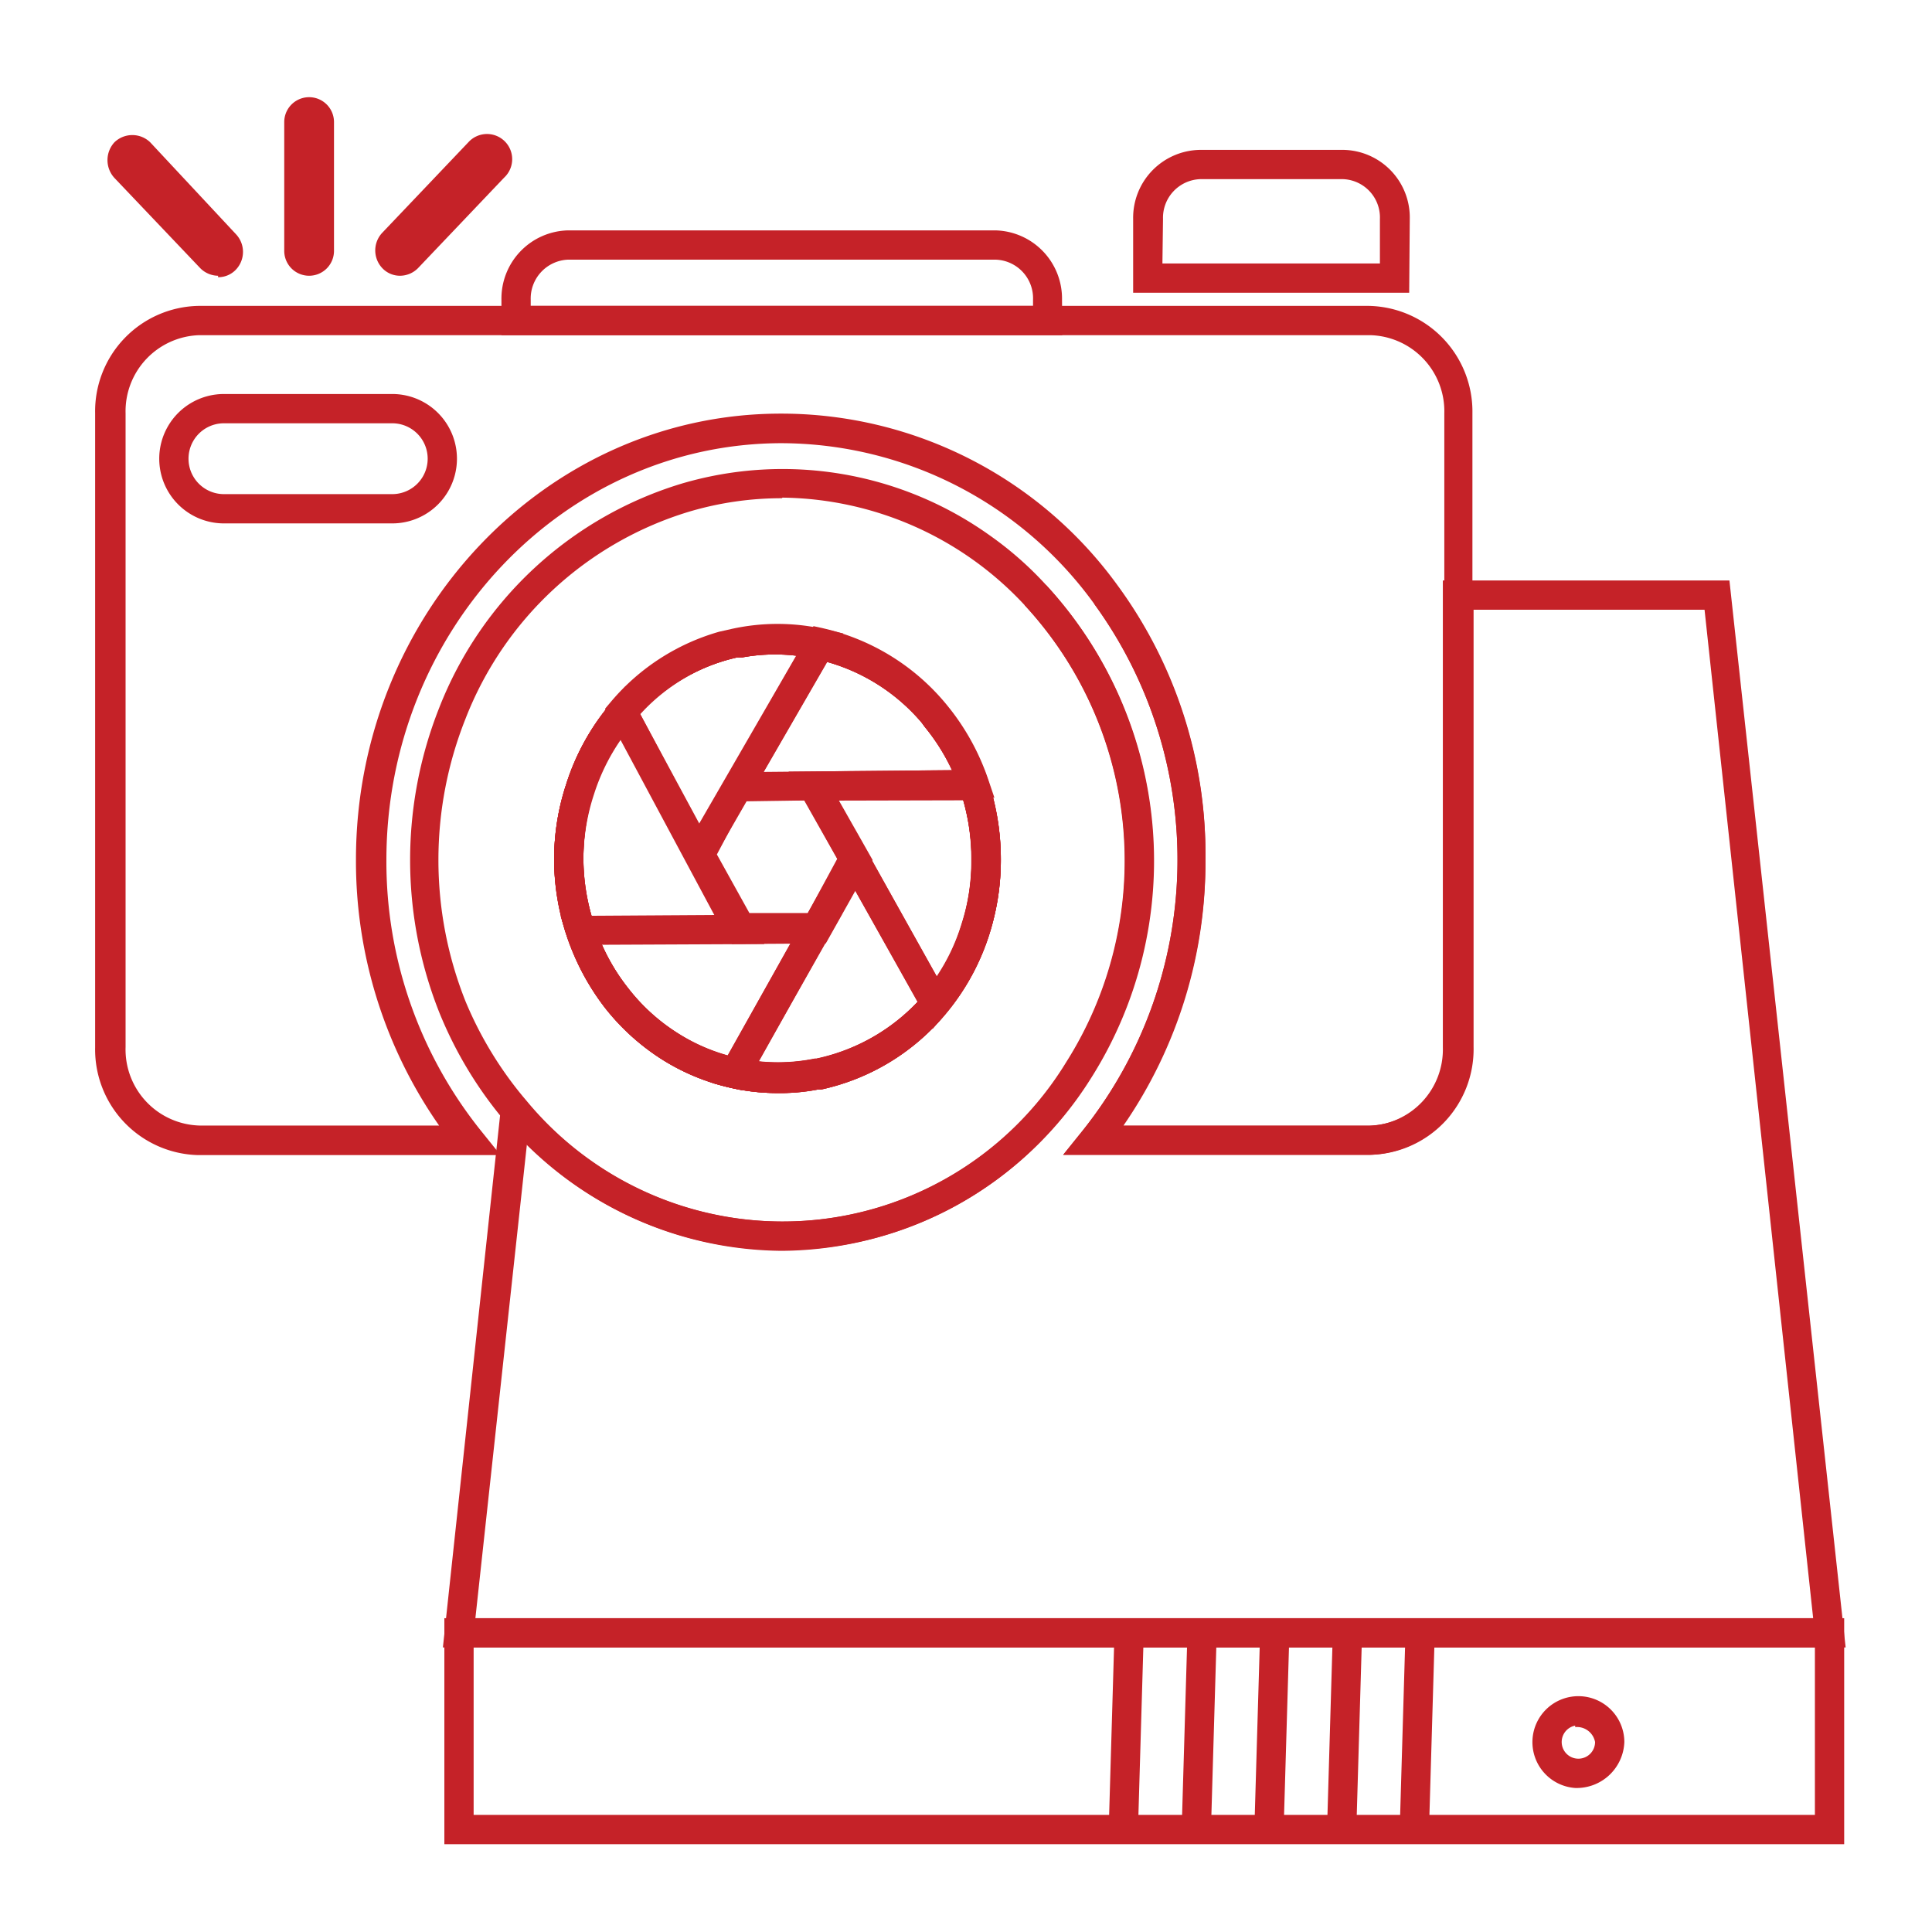
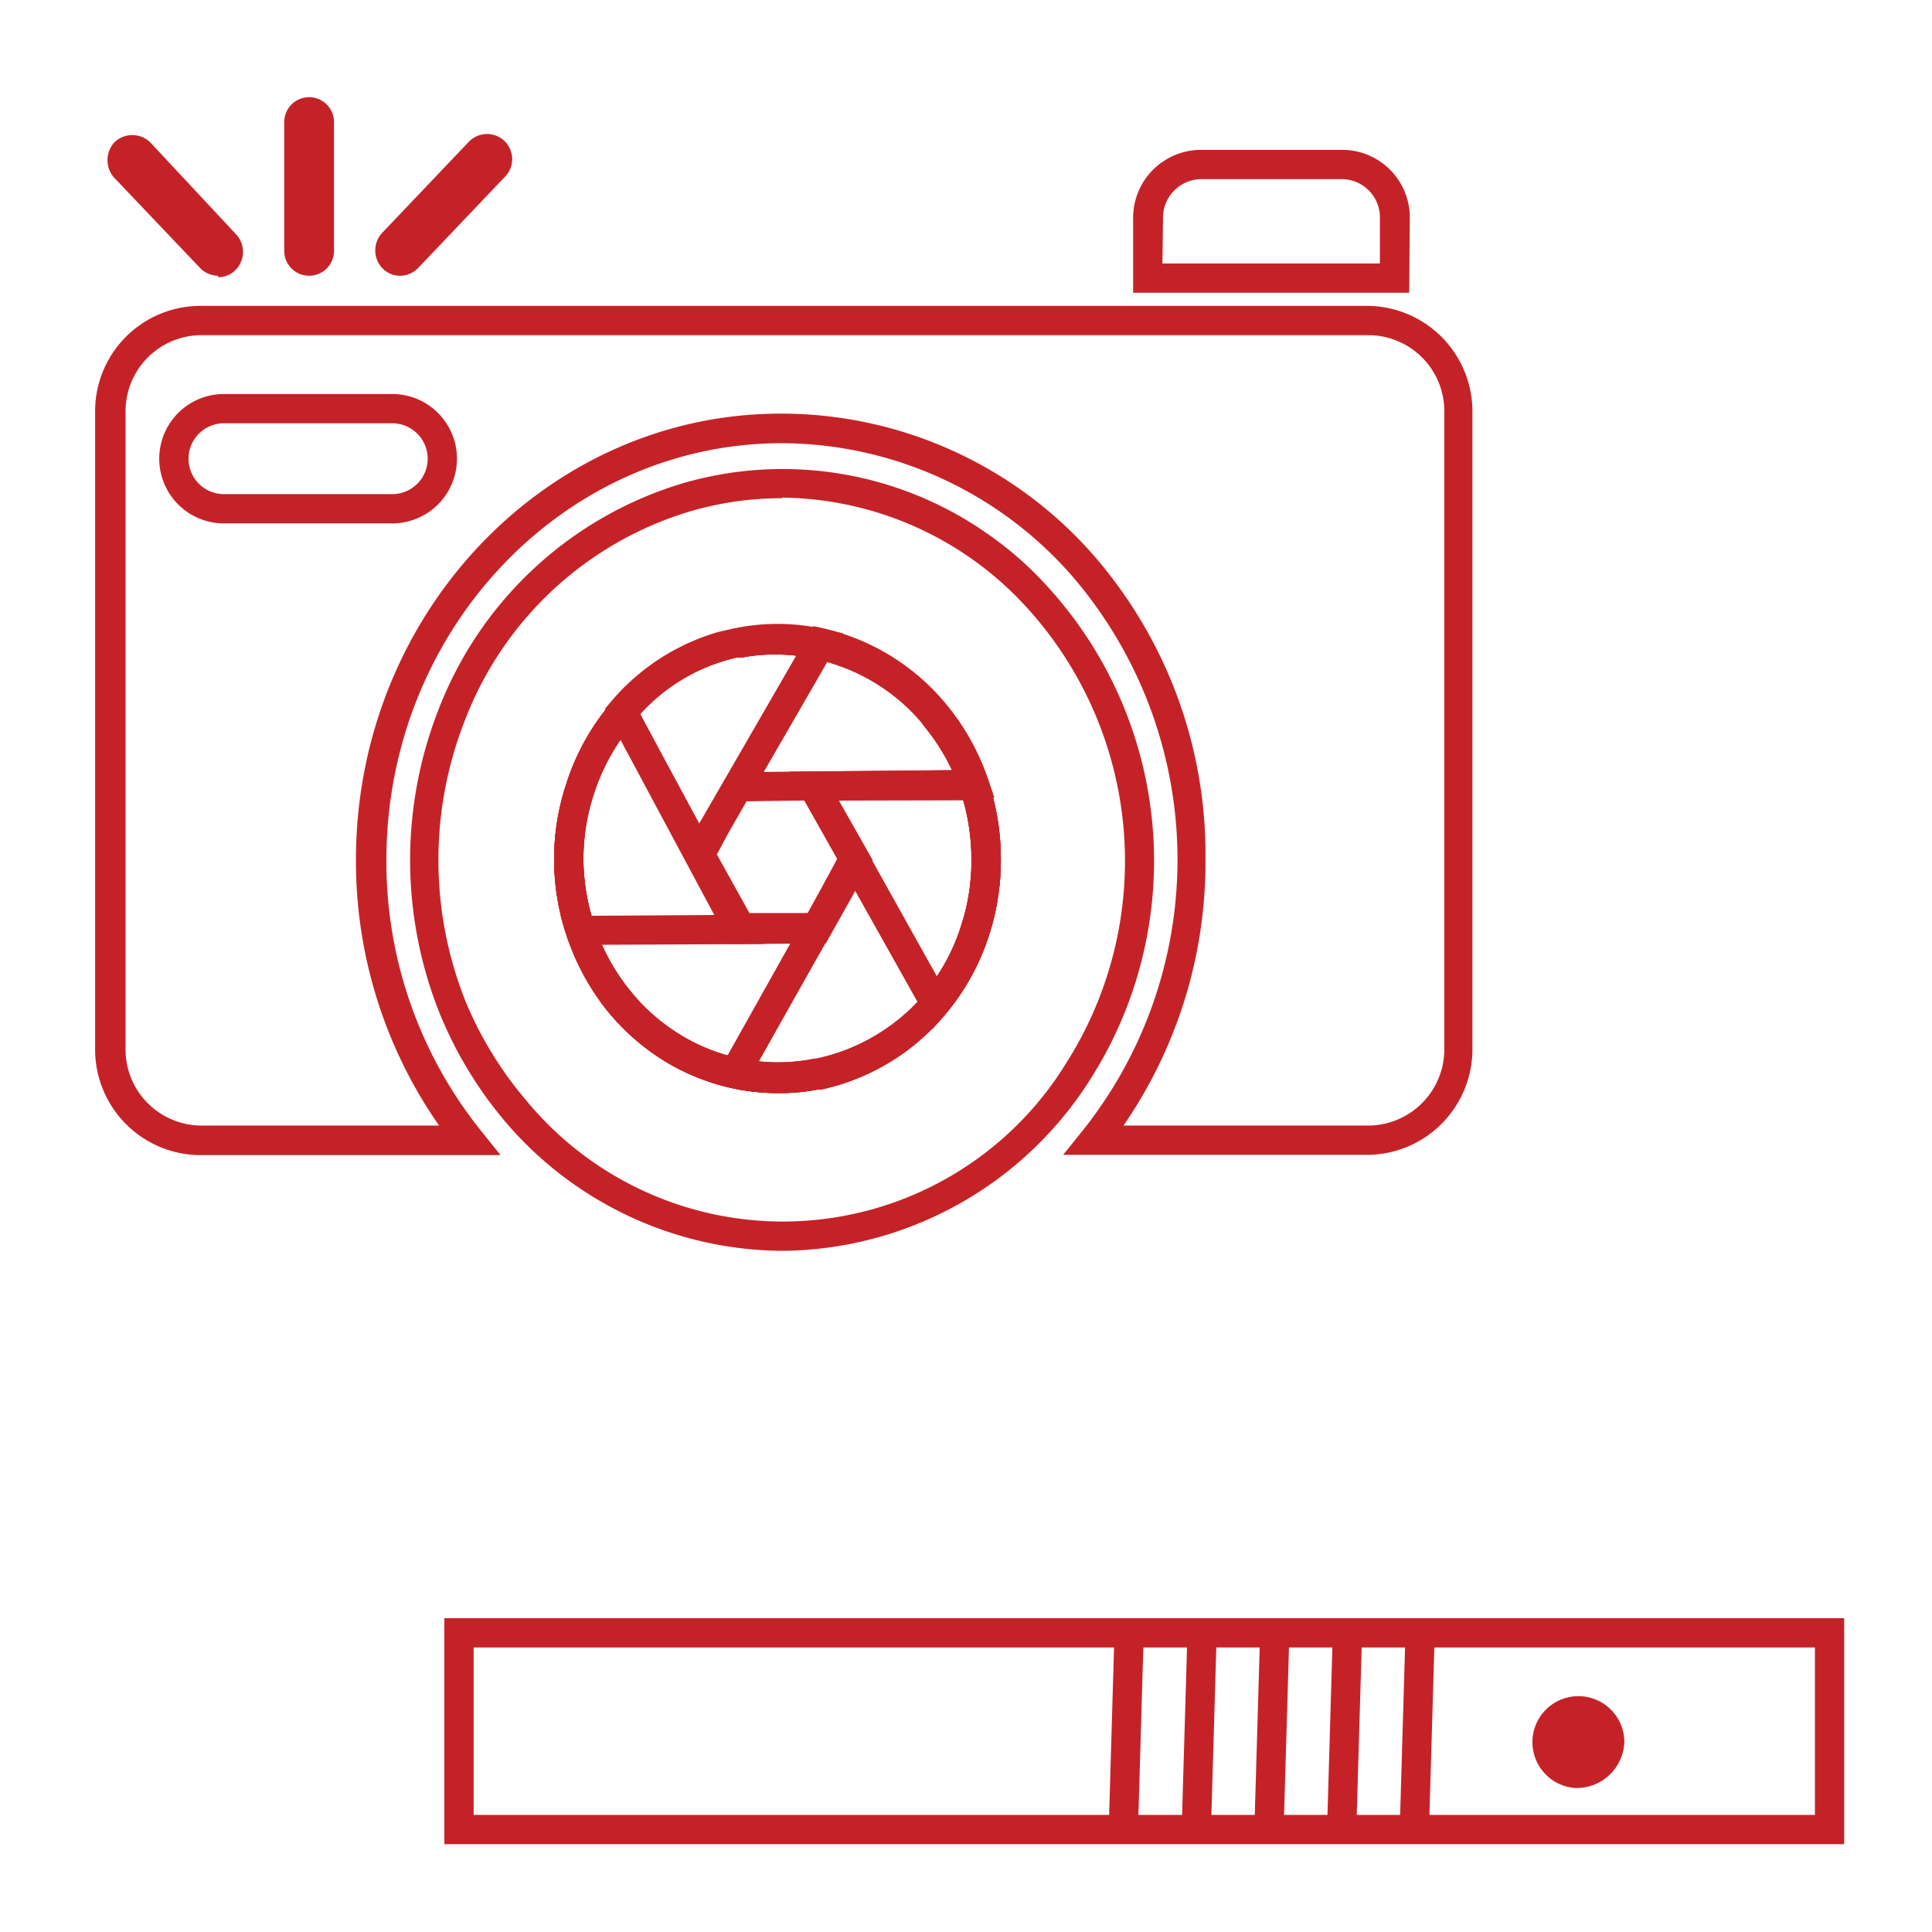
<svg xmlns="http://www.w3.org/2000/svg" version="1.2" overflow="visible" preserveAspectRatio="none" viewBox="0 0 66 66" width="80" height="80">
  <g transform="translate(1, 1)">
    <defs>
      <style>.cls-1{fill:#c52228;}</style>
    </defs>
    <g id="live-state_snapshots">
      <path d="M22.87,29.21l-3.2-6,.22-.26a7.53,7.53,0,0,1,3.68-2.37v0l.4-.09a7.26,7.26,0,0,1,3.18,0l.66.15Zm-2-5.82,2,3.77,3.34-5.78a6.13,6.13,0,0,0-1.9.08l-.17,0A6.45,6.45,0,0,0,20.88,23.39Z" class="cls-1" vector-effect="non-scaling-stroke" />
      <path d="M24,31.25l-1.65-3.07,1.61-2.8,3.15,0,1.7,3-1.6,2.85Zm-.51-3.06,1.11,2h2l1-1.85-1.13-2-2,0Z" class="cls-1" vector-effect="non-scaling-stroke" />
      <path d="M18.47,31.28l-.12-.34a8,8,0,0,1-.42-2.6,8.15,8.15,0,0,1,.41-2.55A8,8,0,0,1,19.89,23l.47-.55,4.75,8.8Zm1.73-7a7,7,0,0,0-.91,1.86,7.16,7.16,0,0,0-.36,2.25,7.32,7.32,0,0,0,.26,1.94l4.25,0Z" class="cls-1" vector-effect="non-scaling-stroke" />
      <path d="M23.35,26.39l3.44-6,.36.08a7.65,7.65,0,0,1,4.21,2.63l.12.15a8.11,8.11,0,0,1,1.27,2.35l.22.65Zm3.93-4.81-2.19,3.79,6.45-.06a6.81,6.81,0,0,0-.95-1.52l-.11-.15A6.51,6.51,0,0,0,27.28,21.58Z" class="cls-1" vector-effect="non-scaling-stroke" />
      <path d="M30.86,34.15l-4.92-8.79,6.69-.06.12.34a8.44,8.44,0,0,1,.44,2.7,8.34,8.34,0,0,1-.38,2.51,8,8,0,0,1-1.49,2.74Zm-3.22-7.8,3.36,6a6.74,6.74,0,0,0,.85-1.8,7,7,0,0,0,.34-2.21,7.39,7.39,0,0,0-.28-2Z" class="cls-1" vector-effect="non-scaling-stroke" />
      <path d="M25.56,36.34A7.16,7.16,0,0,1,24,36.17L23.33,36l4.87-8.67,3.34,6-.22.27a7.63,7.63,0,0,1-4.27,2.6h-.11A6.72,6.72,0,0,1,25.56,36.34Zm-.68-1a6.21,6.21,0,0,0,2-.09h.05a6.57,6.57,0,0,0,3.44-2L28.2,29.4Z" class="cls-1" vector-effect="non-scaling-stroke" />
      <path d="M24.35,36.25,24,36.17a7.49,7.49,0,0,1-2.41-1,7.78,7.78,0,0,1-1.92-1.75,8,8,0,0,1-1.31-2.48l-.21-.65,9.61-.06Zm-4.8-5a6.93,6.93,0,0,0,.9,1.51,6.57,6.57,0,0,0,1.67,1.53,6.26,6.26,0,0,0,1.73.78L26,31.23Z" class="cls-1" vector-effect="non-scaling-stroke" />
      <path d="M9.56,8.42a.85.85,0,0,1-.85-.85V3.17a.85.85,0,1,1,1.7,0v4.4A.85.85,0,0,1,9.56,8.42Z" class="cls-1" vector-effect="non-scaling-stroke" />
      <path d="M12.67,8.42h0a.83.83,0,0,1-.61-.26h0a.88.88,0,0,1,0-1.21L15,3.86a.86.86,0,1,1,1.22,1.21L13.28,8.16A.87.87,0,0,1,12.67,8.42Z" class="cls-1" vector-effect="non-scaling-stroke" />
      <path d="M6.45,8.42a.87.87,0,0,1-.61-.26L2.91,5.08a.9.9,0,0,1,0-1.22.88.88,0,0,1,1.22,0L7.06,7a.88.88,0,0,1,0,1.21h0a.83.83,0,0,1-.61.26Z" class="cls-1" vector-effect="non-scaling-stroke" />
-       <path d="M35.29,10.45H16.13V9.24a2.33,2.33,0,0,1,2.28-2.37H33a2.33,2.33,0,0,1,2.28,2.37Zm-18.16-1H34.29V9.24A1.32,1.32,0,0,0,33,7.87H18.41a1.33,1.33,0,0,0-1.28,1.37Z" class="cls-1" vector-effect="non-scaling-stroke" />
      <path d="M45.81,38.45H35.32l.66-.82a14.84,14.84,0,0,0,.4-18,13.22,13.22,0,0,0-10.67-5.49c-7.45,0-13.51,6.39-13.51,14.24a14.68,14.68,0,0,0,3.24,9.26l.66.82H5.77a3.61,3.61,0,0,1-3.52-3.68V13.12A3.6,3.6,0,0,1,5.77,9.45h40a3.61,3.61,0,0,1,3.53,3.67V34.77A3.61,3.61,0,0,1,45.81,38.45Zm-8.43-1h8.43a2.61,2.61,0,0,0,2.53-2.68V13.12a2.6,2.6,0,0,0-2.53-2.67h-40a2.6,2.6,0,0,0-2.52,2.67V34.77a2.6,2.6,0,0,0,2.52,2.68H14a15.77,15.77,0,0,1-2.84-9.08c0-8.4,6.51-15.24,14.51-15.24A14.19,14.19,0,0,1,37.18,19a15.52,15.52,0,0,1,3,9.34A15.82,15.82,0,0,1,37.38,37.45Zm-25-20.57H6.65a2.21,2.21,0,0,1,0-4.42H12.4a2.21,2.21,0,0,1,0,4.42ZM6.65,13.46a1.21,1.21,0,0,0,0,2.42H12.4a1.21,1.21,0,0,0,0-2.42Z" class="cls-1" vector-effect="non-scaling-stroke" />
      <path d="M47.14,9H37.71V6.48A2.32,2.32,0,0,1,40,4.12h4.9a2.31,2.31,0,0,1,2.26,2.36ZM38.71,8h7.43V6.48a1.31,1.31,0,0,0-1.26-1.36H40a1.32,1.32,0,0,0-1.27,1.36Z" class="cls-1" vector-effect="non-scaling-stroke" />
      <path d="M25.56,36.34A7.16,7.16,0,0,1,24,36.17a7.45,7.45,0,0,1-2.42-1,7.78,7.78,0,0,1-1.92-1.75,8.38,8.38,0,0,1-1.73-5.07,8.15,8.15,0,0,1,.41-2.55A8,8,0,0,1,19.89,23a7.53,7.53,0,0,1,3.68-2.37v0l.4-.09a7.26,7.26,0,0,1,3.18,0,7.65,7.65,0,0,1,4.21,2.63l.12.15a8.11,8.11,0,0,1,1.27,2.35h0a8.44,8.44,0,0,1,.44,2.7,8.34,8.34,0,0,1-.38,2.51,8,8,0,0,1-1.49,2.74,7.63,7.63,0,0,1-4.27,2.6h-.11A6.72,6.72,0,0,1,25.56,36.34ZM24.35,21.46l-.17,0a6.47,6.47,0,0,0-3.53,2.14,7.34,7.34,0,0,0-1.72,4.7,7.21,7.21,0,0,0,.37,2.28,6.84,6.84,0,0,0,1.15,2.17,6.57,6.57,0,0,0,1.67,1.53,6.37,6.37,0,0,0,4.72.89h.05A6.67,6.67,0,0,0,30.55,33a6.85,6.85,0,0,0,1.3-2.4,7,7,0,0,0,.34-2.21A7.33,7.33,0,0,0,31.8,26a7,7,0,0,0-1.21-2.17l-.11-.15a6.57,6.57,0,0,0-3.55-2.15A6.21,6.21,0,0,0,24.35,21.46Z" class="cls-1" vector-effect="non-scaling-stroke" />
      <path d="M25.71,41.73a12.52,12.52,0,0,1-9.49-4.46A13.77,13.77,0,0,1,14,33.57a14.1,14.1,0,0,1,0-10.38,12.91,12.91,0,0,1,8.29-7.67,12.18,12.18,0,0,1,10.55,1.79A11.8,11.8,0,0,1,34.75,19a13.88,13.88,0,0,1,1.51,16.85A12.56,12.56,0,0,1,25.71,41.73Zm0-25.71a11.1,11.1,0,0,0-3.17.46,11.89,11.89,0,0,0-7.64,7.08,13.05,13.05,0,0,0,0,9.64A12.77,12.77,0,0,0,17,36.62a11.36,11.36,0,0,0,18.44-1.33A12.86,12.86,0,0,0,34,19.67h0A11.46,11.46,0,0,0,25.73,16Zm-.17,20.32A7.16,7.16,0,0,1,24,36.17a7.45,7.45,0,0,1-2.42-1,7.78,7.78,0,0,1-1.92-1.75,8.38,8.38,0,0,1-1.73-5.07,8.15,8.15,0,0,1,.41-2.55A8,8,0,0,1,19.89,23a7.53,7.53,0,0,1,3.68-2.37v0l.4-.09a7.26,7.26,0,0,1,3.18,0,7.65,7.65,0,0,1,4.21,2.63l.12.15a8.11,8.11,0,0,1,1.27,2.35,8.44,8.44,0,0,1,.44,2.7,8.27,8.27,0,0,1-.38,2.5,7.92,7.92,0,0,1-1.49,2.75,7.63,7.63,0,0,1-4.27,2.6h-.11A6.72,6.72,0,0,1,25.56,36.34ZM24.35,21.46l-.17,0a6.47,6.47,0,0,0-3.53,2.14,7.34,7.34,0,0,0-1.72,4.7,7.21,7.21,0,0,0,.37,2.28,6.84,6.84,0,0,0,1.15,2.17,6.57,6.57,0,0,0,1.67,1.53,6.37,6.37,0,0,0,4.72.89h.05A6.67,6.67,0,0,0,30.55,33a6.8,6.8,0,0,0,1.3-2.41h0a7.23,7.23,0,0,0,.33-2.2A7.33,7.33,0,0,0,31.8,26a7,7,0,0,0-1.21-2.17l-.11-.15a6.57,6.57,0,0,0-3.55-2.15A6.21,6.21,0,0,0,24.35,21.46Z" class="cls-1" vector-effect="non-scaling-stroke" />
      <path d="M25.56,36.34A7.16,7.16,0,0,1,24,36.17a7.45,7.45,0,0,1-2.42-1,7.78,7.78,0,0,1-1.92-1.75,8.33,8.33,0,0,1-1.73-5.07,8.15,8.15,0,0,1,.41-2.55A8,8,0,0,1,19.89,23a7.53,7.53,0,0,1,3.68-2.37v0l.4-.09a7.26,7.26,0,0,1,3.18,0,7.65,7.65,0,0,1,4.21,2.63l.12.15a8.11,8.11,0,0,1,1.27,2.35,8.44,8.44,0,0,1,.44,2.7,8.34,8.34,0,0,1-.38,2.51,8,8,0,0,1-1.49,2.74,7.63,7.63,0,0,1-4.27,2.6h-.11A6.72,6.72,0,0,1,25.56,36.34ZM24.35,21.46l-.17,0a6.47,6.47,0,0,0-3.53,2.14,7.34,7.34,0,0,0-1.72,4.7,7.21,7.21,0,0,0,.37,2.28h0a6.9,6.9,0,0,0,1.15,2.16,6.57,6.57,0,0,0,1.67,1.53,6.37,6.37,0,0,0,4.72.89h.05A6.67,6.67,0,0,0,30.55,33a6.85,6.85,0,0,0,1.3-2.4,7,7,0,0,0,.34-2.21A7.33,7.33,0,0,0,31.8,26a7,7,0,0,0-1.21-2.17l-.11-.15a6.57,6.57,0,0,0-3.55-2.15A6.21,6.21,0,0,0,24.35,21.46Z" class="cls-1" vector-effect="non-scaling-stroke" />
-       <path d="M62.05,55.28H14.13l2.1-19.54.75.88a11.36,11.36,0,0,0,18.44-1.33A12.86,12.86,0,0,0,34,19.67l.73-.69a13.88,13.88,0,0,1,1.51,16.85A12.34,12.34,0,0,1,17,38.09L15.24,54.28h45.7L57.23,19.83H49.34V34.77a3.61,3.61,0,0,1-3.53,3.68H35.32l.66-.82a14.84,14.84,0,0,0,.4-18l.8-.59a15.52,15.52,0,0,1,3,9.34,15.82,15.82,0,0,1-2.85,9.08h8.43a2.61,2.61,0,0,0,2.53-2.68V18.83h9.79Z" class="cls-1" vector-effect="non-scaling-stroke" />
      <path d="M62,62H14.18V54.28H62ZM15.18,61H61V55.28H15.18Z" class="cls-1" vector-effect="non-scaling-stroke" />
      <rect transform="translate(-21.74 93.9) rotate(-88.32)" height="1" width="6.72" y="57.64" x="34.11" class="cls-1" vector-effect="non-scaling-stroke" />
      <rect transform="translate(-19.32 96.38) rotate(-88.32)" height="1" width="6.72" y="57.64" x="36.6" class="cls-1" vector-effect="non-scaling-stroke" />
      <rect transform="translate(-16.91 98.86) rotate(-88.32)" height="1" width="6.72" y="57.64" x="39.08" class="cls-1" vector-effect="non-scaling-stroke" />
      <rect transform="translate(-14.5 101.35) rotate(-88.32)" height="1" width="6.72" y="57.64" x="41.57" class="cls-1" vector-effect="non-scaling-stroke" />
      <rect transform="translate(-12.09 103.83) rotate(-88.32)" height="1" width="6.72" y="57.64" x="44.05" class="cls-1" vector-effect="non-scaling-stroke" />
-       <path d="M52.81,60.08a1.57,1.57,0,1,1,1.68-1.57A1.63,1.63,0,0,1,52.81,60.08Zm0-2.13a.57.57,0,1,0,.68.56A.63.63,0,0,0,52.81,58Z" class="cls-1" vector-effect="non-scaling-stroke" />
+       <path d="M52.81,60.08a1.57,1.57,0,1,1,1.68-1.57A1.63,1.63,0,0,1,52.81,60.08Zm0-2.13A.63.63,0,0,0,52.81,58Z" class="cls-1" vector-effect="non-scaling-stroke" />
    </g>
  </g>
</svg>